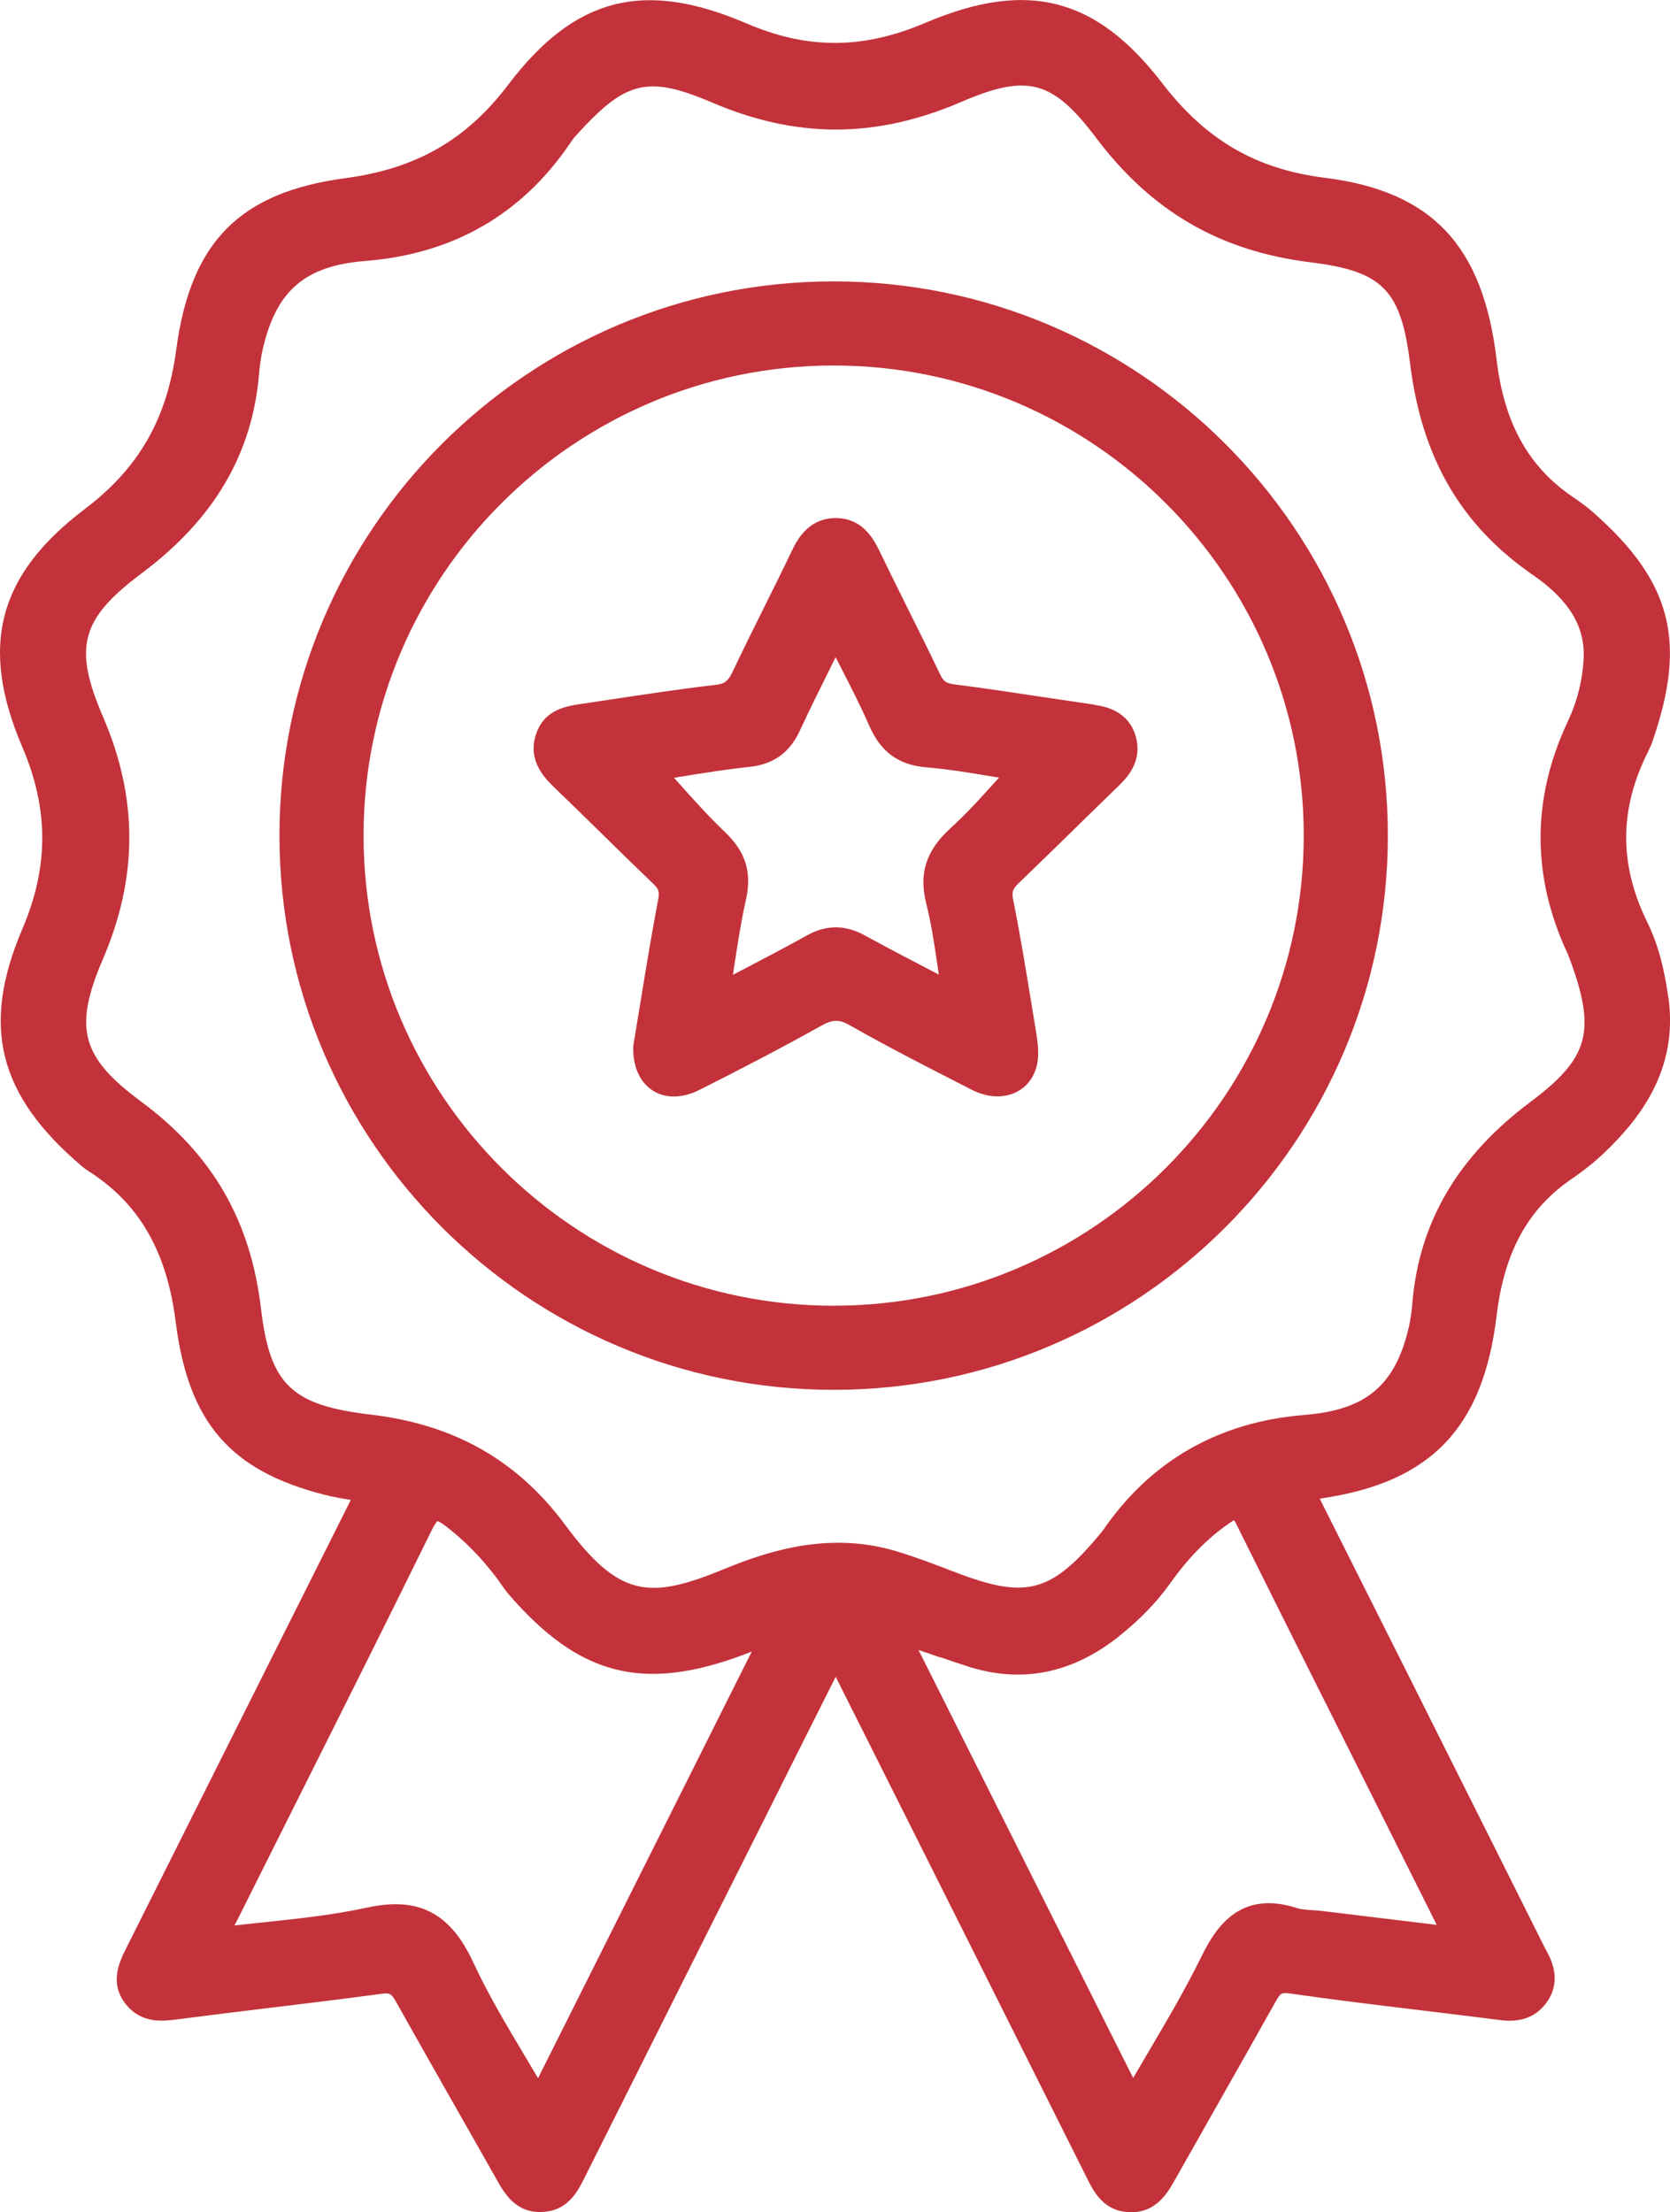
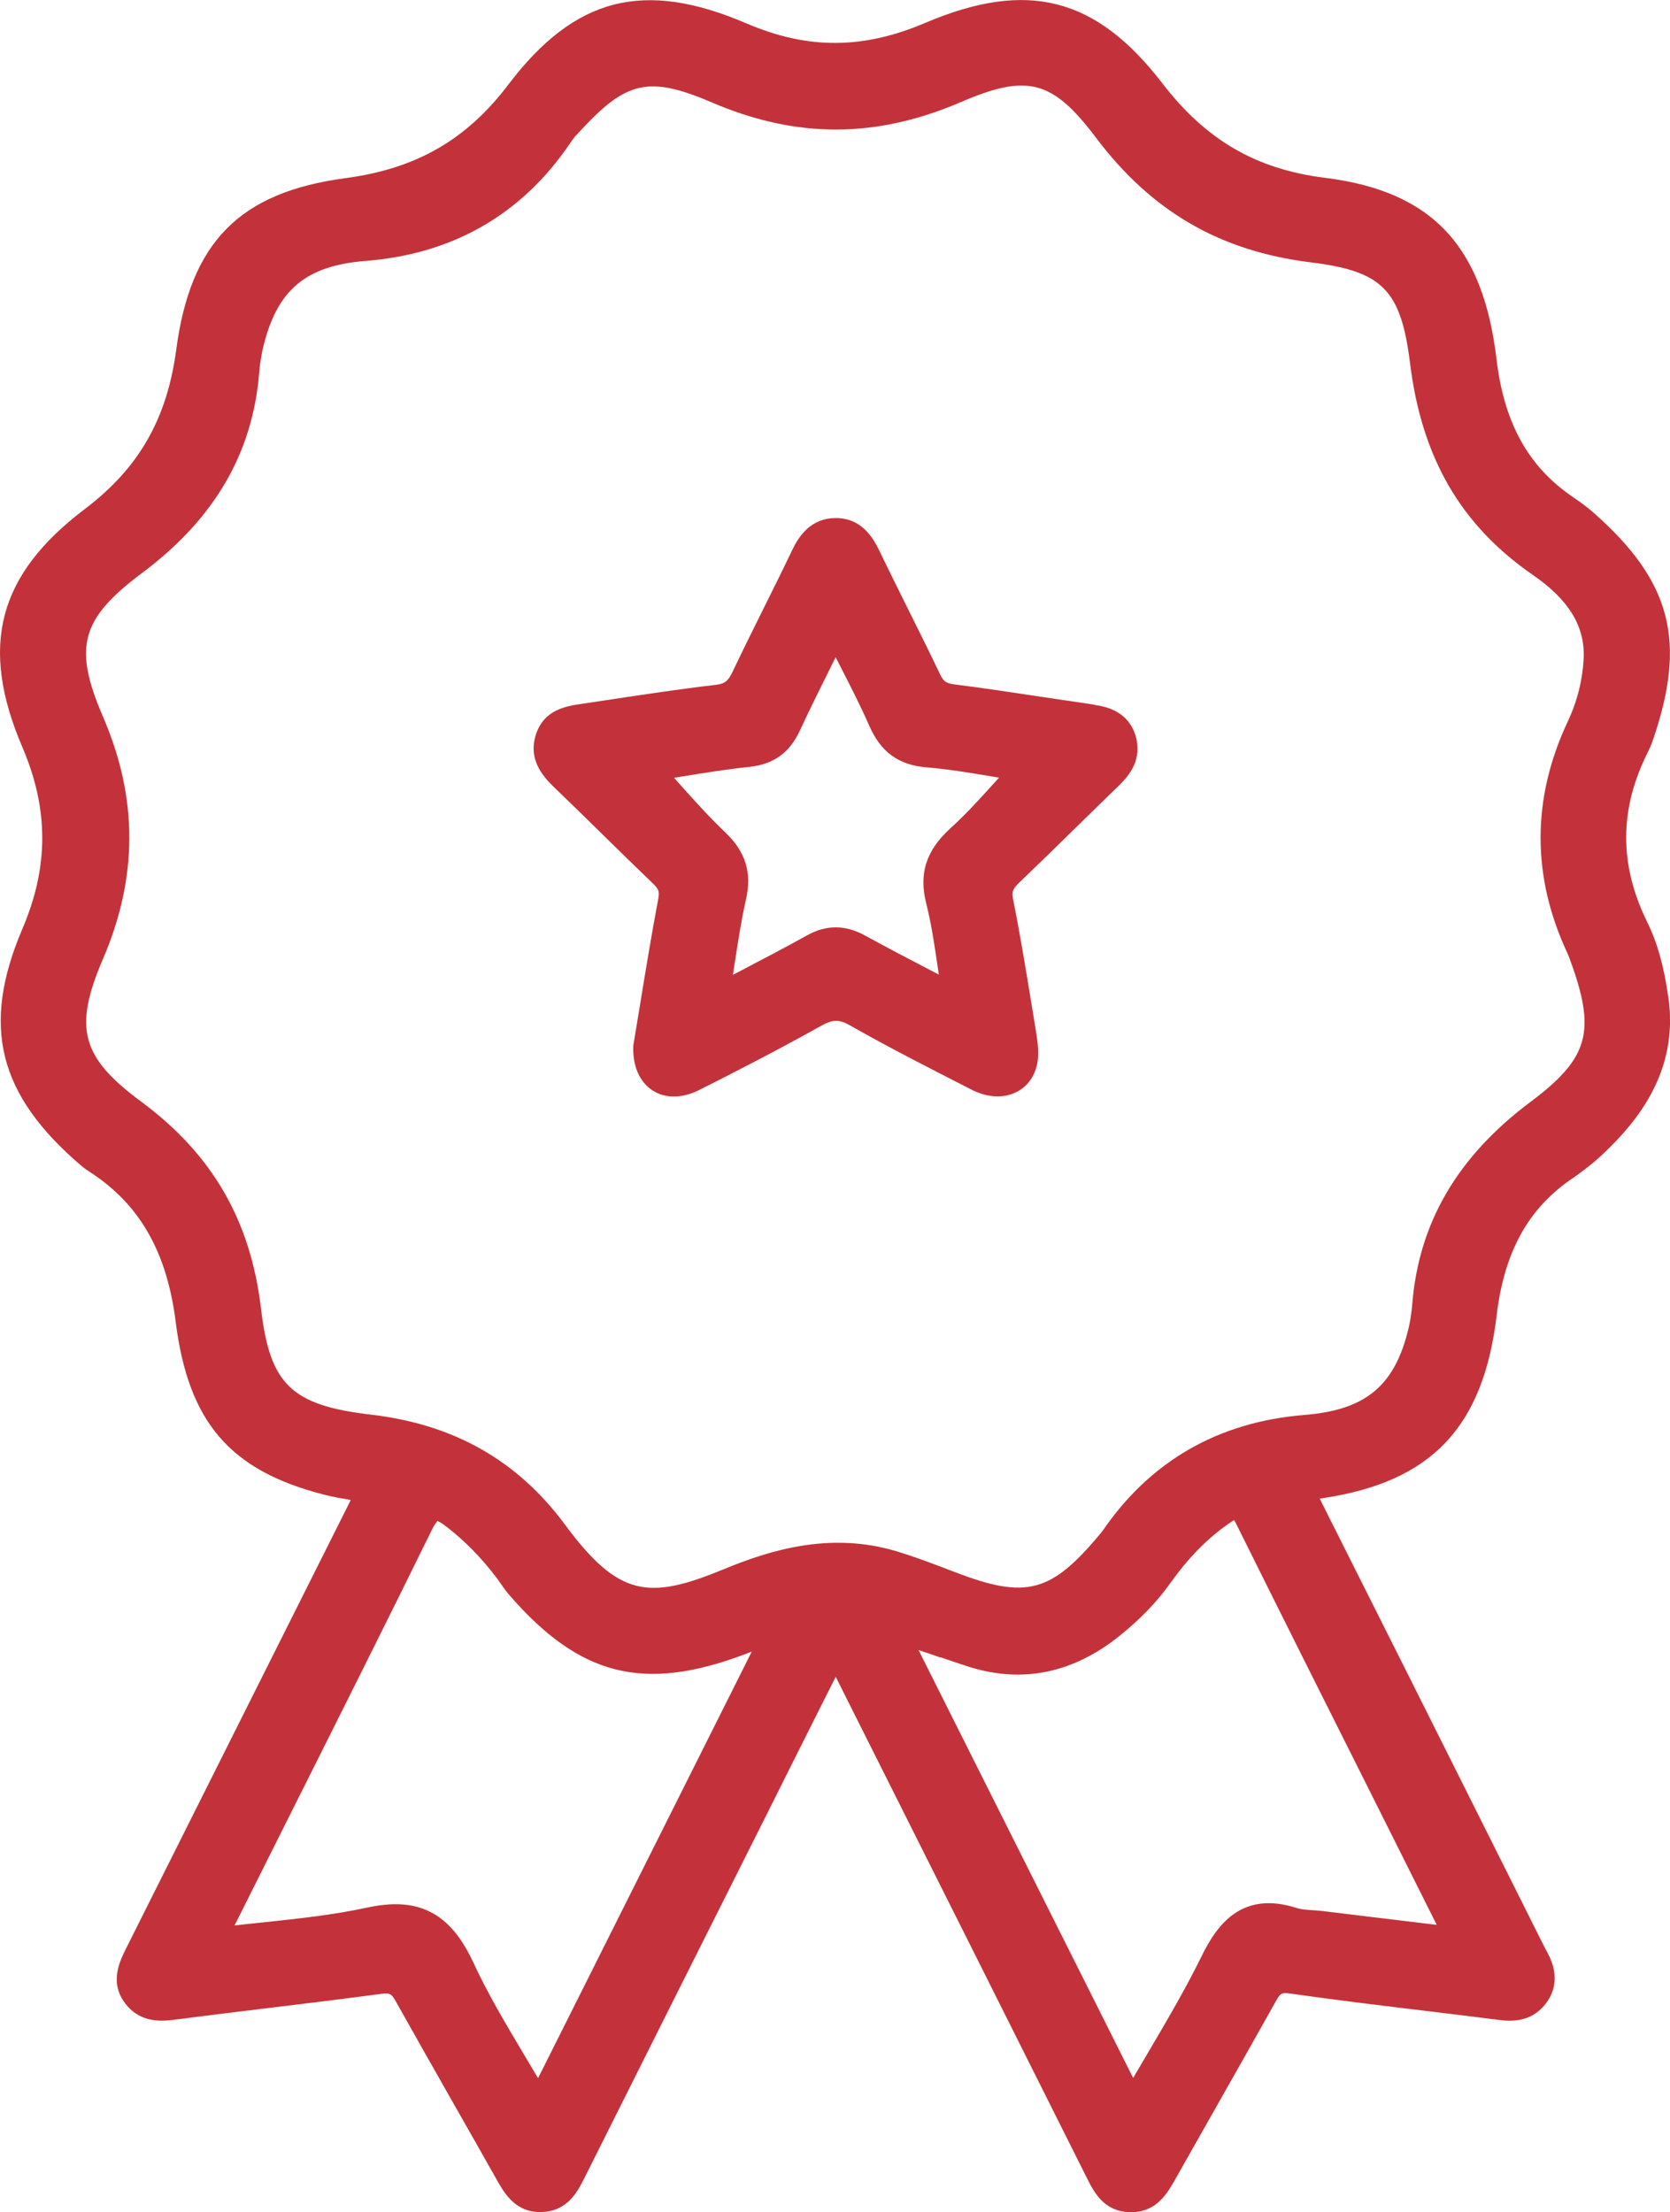
<svg xmlns="http://www.w3.org/2000/svg" id="Layer_2" data-name="Layer 2" viewBox="0 0 209.88 278">
  <defs>
    <style>
      .cls-1 {
        fill: #c3323a;
        stroke-width: 0px;
      }
    </style>
  </defs>
  <g id="Layer_1-2" data-name="Layer 1">
    <g>
      <path class="cls-1" d="M209.66,125.28c-.55-3.91-1.37-6.81-2.64-9.4-3.54-7.2-3.53-14.15.04-21.29l.11-.23c.18-.38.37-.78.51-1.21,4.34-12.53,2.41-20.04-7.38-28.7-.75-.66-1.61-1.31-2.62-1.99-5.6-3.8-8.65-9.3-9.6-17.3-1.7-14.33-8.16-21.15-21.59-22.82-8.64-1.08-14.93-4.74-20.41-11.87-8.34-10.84-16.96-13.04-29.76-7.61-7.85,3.35-14.78,3.38-22.49.09-12.92-5.55-21.6-3.32-29.96,7.7-5.27,6.94-11.58,10.56-20.48,11.74-13.28,1.78-19.44,8.02-21.24,21.54-1.16,8.71-4.69,14.88-11.47,20.02C-.27,72.23-2.63,81.19,2.82,93.91c3.32,7.77,3.32,15.02,0,22.8-5.23,12.25-3.06,20.9,7.5,29.87.3.25.65.5,1.06.75,6.2,4.05,9.6,10.02,10.7,18.78,1.59,12.6,6.82,18.69,18.64,21.71,1.1.29,2.2.47,3.36.67-.14.28-.27.56-.41.83l-10.41,20.77c-5.78,11.54-11.56,23.08-17.34,34.61-.89,1.77-2.24,4.45-.11,7.15,1.99,2.5,4.71,2.14,6.52,1.9,3.72-.48,7.45-.94,11.18-1.39,4.72-.57,9.6-1.16,14.4-1.81,1.05-.14,1.28-.03,1.8.89,2.4,4.29,4.83,8.56,7.25,12.83,1.77,3.11,3.54,6.22,5.3,9.34l.12.22c1.03,1.82,2.45,4.31,5.82,4.13,3.19-.16,4.4-2.58,5.29-4.35l.11-.22c7.23-14.45,14.48-28.9,21.73-43.34l.84-1.67c2.28-4.57,4.57-9.14,6.93-13.83l1.93-3.84c.12.23.24.46.35.7,10.4,20.73,20.8,41.47,31.18,62.21.88,1.76,2.08,4.18,5.23,4.36.14,0,.27.01.4.01,3.17,0,4.54-2.43,5.47-4.06,1.66-2.94,3.32-5.87,4.98-8.8,2.57-4.54,5.14-9.07,7.7-13.64.56-1.02.73-1.12,1.72-.99,5.75.82,11.61,1.53,17.27,2.21,3.05.37,6.1.74,9.14,1.13,2.51.34,4.38-.3,5.7-1.94,1.04-1.28,1.95-3.44.35-6.45-.27-.48-.51-.96-.75-1.44l-6.39-12.77c-7.07-14.12-14.14-28.25-21.26-42.39-.08-.16-.17-.35-.26-.52.11-.02.24-.05.4-.07,13.63-2.04,20.15-8.9,21.83-22.94.95-7.95,3.93-13.4,9.38-17.14,1.65-1.13,3.01-2.23,4.17-3.34,4.1-3.92,9.39-10.22,8.03-19.58ZM118.19,208.25c1.22.42,2.43.84,3.67,1.23,6.7,2.08,13.04.75,18.86-3.93,2.6-2.09,4.68-4.25,6.36-6.61,2.27-3.18,4.66-5.63,7.36-7.49.2-.14.47-.32.66-.43.05.07.11.18.19.33,5.56,11.2,11.25,22.55,16.76,33.53,2.84,5.66,5.68,11.33,8.51,17l-1.77-.21c-4.27-.52-8.49-1.03-12.71-1.54-.37-.04-.75-.07-1.13-.09-.72-.05-1.4-.09-1.96-.27-6.89-2.22-10.01,2.04-11.95,6-2,4.08-4.3,7.99-6.73,12.12-.63,1.07-1.26,2.14-1.9,3.23-6.25-12.46-12.42-24.77-18.58-37.04l-8.39-16.73c.91.3,1.82.61,2.73.93ZM138.51,192.42l-.08.13c-6.31,7.63-9.42,8.47-18.46,4.99-2.54-.98-4.84-1.85-7.29-2.6-8.34-2.51-15.95-.13-21.64,2.22-9.45,3.89-13.23,3.63-20.04-5.58-5.99-8.08-13.96-12.59-24.36-13.81-9.99-1.17-12.71-3.77-13.83-13.26-1.31-11.15-6.11-19.45-15.11-26.11-7.5-5.55-8.48-9.23-4.77-17.87,4.42-10.27,4.43-20.23.02-30.45-3.77-8.76-2.81-12.31,4.91-18.08,9.07-6.79,13.88-15.01,14.71-25.12.09-1.09.25-2.15.48-3.14,1.72-7.28,5.33-10.35,12.89-10.95,11-.87,19.64-5.84,25.71-14.79.18-.28.36-.54.53-.74,3.92-4.33,6.42-6.4,9.89-6.4,1.97,0,4.25.67,7.29,1.97,10.71,4.61,20.71,4.6,31.47-.03,8.3-3.57,11.46-2.73,16.93,4.53,6.99,9.26,15.56,14.23,26.98,15.64,9,1.1,11.33,3.47,12.47,12.68,1.47,11.88,6.37,20.33,15.42,26.59,4.46,3.07,6.49,6.33,6.41,10.25-.11,2.83-.79,5.59-2.02,8.2-4.54,9.68-4.54,19.49,0,29.16.06.13.11.28.17.42l.09.24c3.36,9.09,2.43,12.45-4.94,17.96h0c-9.17,6.87-14.02,15.17-14.85,25.38-.08.98-.22,1.94-.42,2.86-1.69,7.36-5.36,10.47-13.09,11.09-10.86.87-19.42,5.79-25.45,14.63ZM29.68,241.56c2.41-4.82,4.83-9.64,7.24-14.46,5.72-11.41,11.64-23.21,17.36-34.86.43-.88.7-1.08.68-1.1.07.01.37.1,1.18.73,2.32,1.8,4.36,3.89,6.25,6.38.19.25.37.51.55.77.31.45.64.91,1.02,1.36,8.87,10.24,16.88,12.28,29.57,7.53.32-.12.63-.24.95-.37-5.86,11.7-11.73,23.41-17.64,35.21l-9.22,18.4c-.58-.98-1.15-1.95-1.73-2.91-2.35-3.94-4.57-7.67-6.39-11.6-2.32-5.02-5.35-7.35-9.78-7.35-1.1,0-2.29.14-3.57.42-4.26.93-8.74,1.4-13.08,1.86-1.21.13-2.41.25-3.61.39.08-.13.15-.26.21-.39Z" />
      <path class="cls-1" d="M137.59,88.56h0c-2.21-.32-4.41-.65-6.61-.98-3.62-.55-7.35-1.11-11.05-1.58-1.01-.13-1.36-.37-1.78-1.25-1.29-2.71-2.65-5.45-3.97-8.09-1.22-2.45-2.44-4.91-3.63-7.38-.92-1.93-2.38-4.15-5.46-4.18-3.24-.01-4.72,2.32-5.56,4.09-1.14,2.39-2.32,4.76-3.5,7.13-1.32,2.65-2.67,5.38-3.97,8.11-.55,1.16-.98,1.5-2.11,1.63-4.46.52-8.96,1.2-13.32,1.86l-3.41.51c-2.03.3-4.81.7-5.85,3.82-1.14,3.43,1.18,5.64,2.56,6.96,1.99,1.91,3.96,3.84,5.92,5.77,2.08,2.04,4.16,4.08,6.25,6.08.68.66.79.99.64,1.83-.85,4.49-1.59,9-2.3,13.36-.28,1.7-.55,3.37-.83,5.02l-.02.19c-.1,2.48.79,4.52,2.43,5.57.79.51,1.7.76,2.68.76s2.07-.27,3.14-.8c4.88-2.46,10.11-5.15,15.31-8.06,1.49-.84,2.32-.86,3.67-.08,4.8,2.73,9.78,5.27,14.6,7.73l.68.35c2.05,1.05,4.18,1.12,5.83.2,1.46-.81,2.37-2.33,2.52-4.17.09-1.24-.1-2.43-.29-3.59l-.55-3.35c-.7-4.27-1.42-8.69-2.29-13.01-.18-.93-.04-1.32.73-2.06,2.37-2.27,4.72-4.56,7.06-6.86,1.84-1.8,3.68-3.6,5.54-5.4,1.32-1.28,2.96-3.32,2.04-6.31-1.01-3.21-4.09-3.65-5.11-3.79ZM119.45,104.08c-3.06,2.78-4,5.7-3.04,9.47.64,2.53,1.03,5.18,1.44,7.99.04.31.09.62.14.93-.42-.22-.84-.44-1.25-.65-2.79-1.45-5.42-2.83-8.01-4.25-2.49-1.38-4.89-1.38-7.32-.02-2.6,1.45-5.25,2.83-8.06,4.3-.41.21-.82.43-1.24.65.05-.35.11-.7.16-1.05.45-2.93.87-5.7,1.48-8.41.77-3.4-.05-6.02-2.64-8.48-2.04-1.94-3.89-4.01-5.85-6.2-.18-.21-.37-.41-.55-.62.27-.04.54-.09.8-.13,2.82-.46,5.73-.93,8.66-1.24,3.05-.32,5.07-1.78,6.36-4.57,1.21-2.61,2.5-5.21,3.87-7.96.21-.41.41-.83.62-1.25.16.3.31.6.46.9,1.36,2.65,2.65,5.16,3.77,7.72,1.46,3.32,3.69,4.93,7.21,5.22,2.75.23,5.54.7,8.25,1.15.28.05.57.09.85.14-.2.22-.41.45-.61.67-1.83,2.02-3.56,3.93-5.49,5.68Z" />
-       <path class="cls-1" d="M104.77,35.36c-38.41,0-69.65,31.24-69.65,69.64s31.24,69.65,69.65,69.65,69.65-31.24,69.65-69.65-31.25-69.64-69.65-69.64ZM104.77,164.08c-32.58,0-59.08-26.5-59.08-59.08s26.5-59.07,59.08-59.07,59.08,26.5,59.08,59.07-26.5,59.08-59.08,59.08Z" />
    </g>
  </g>
</svg>